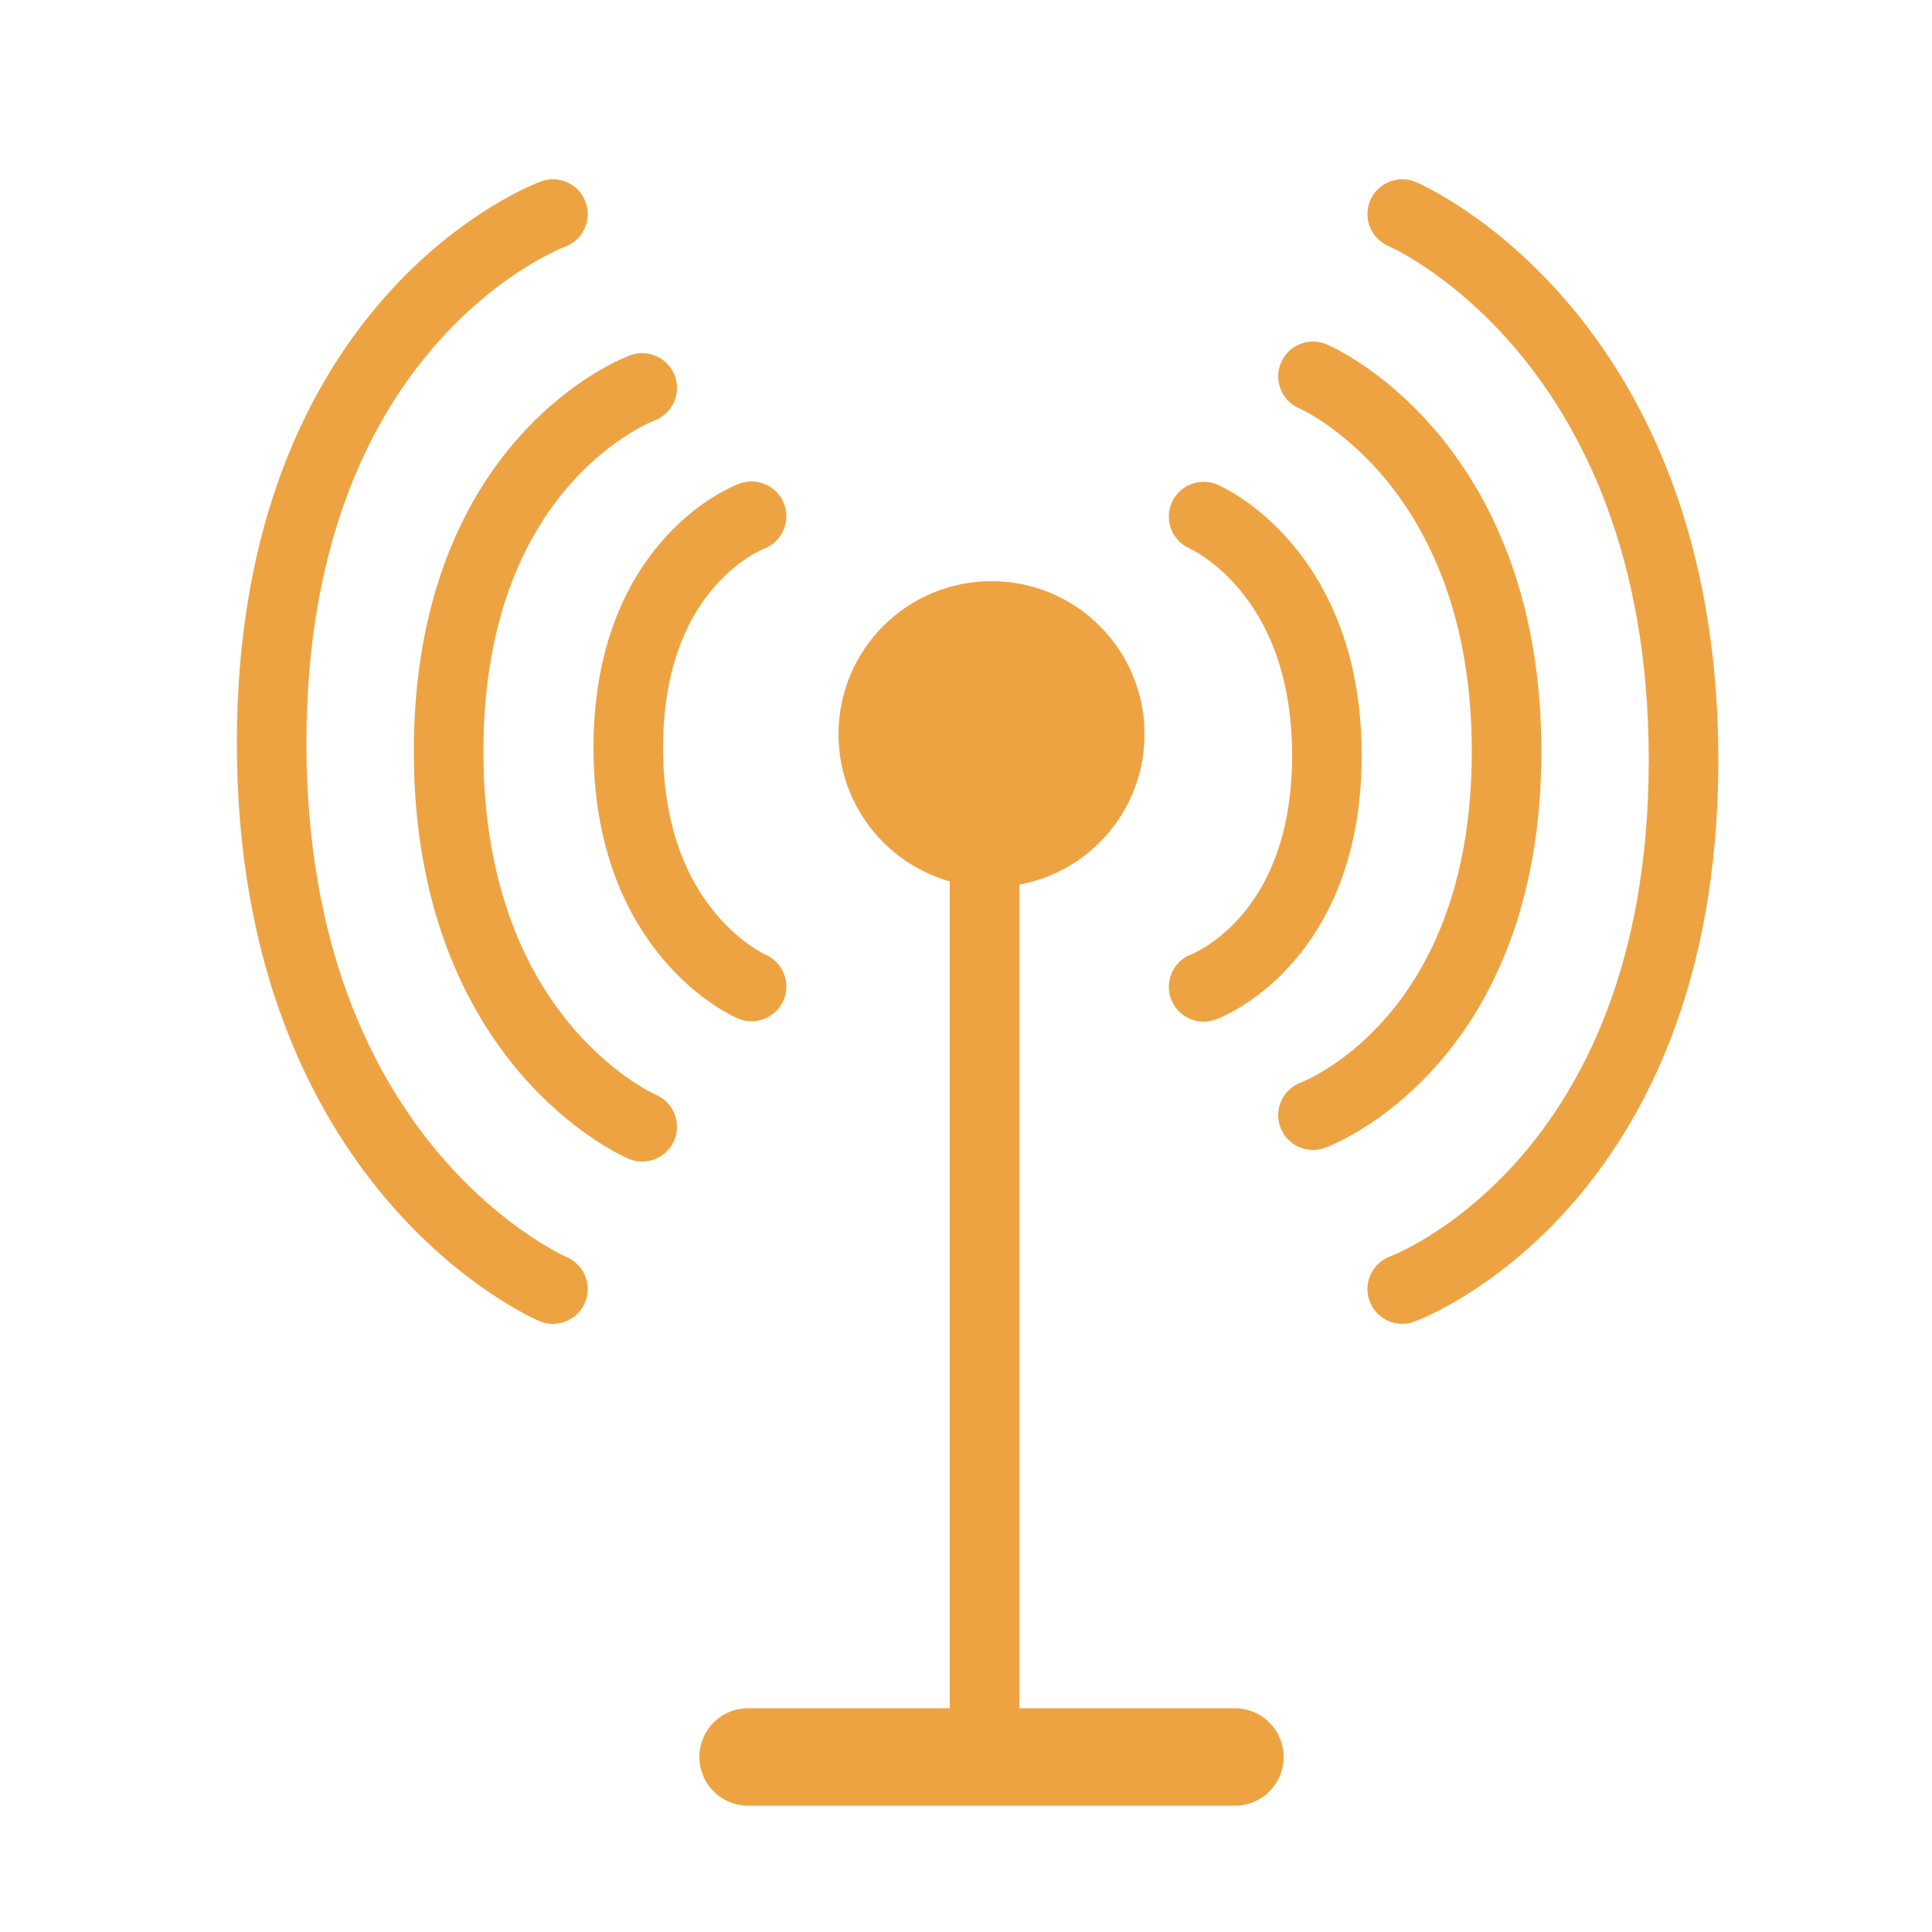
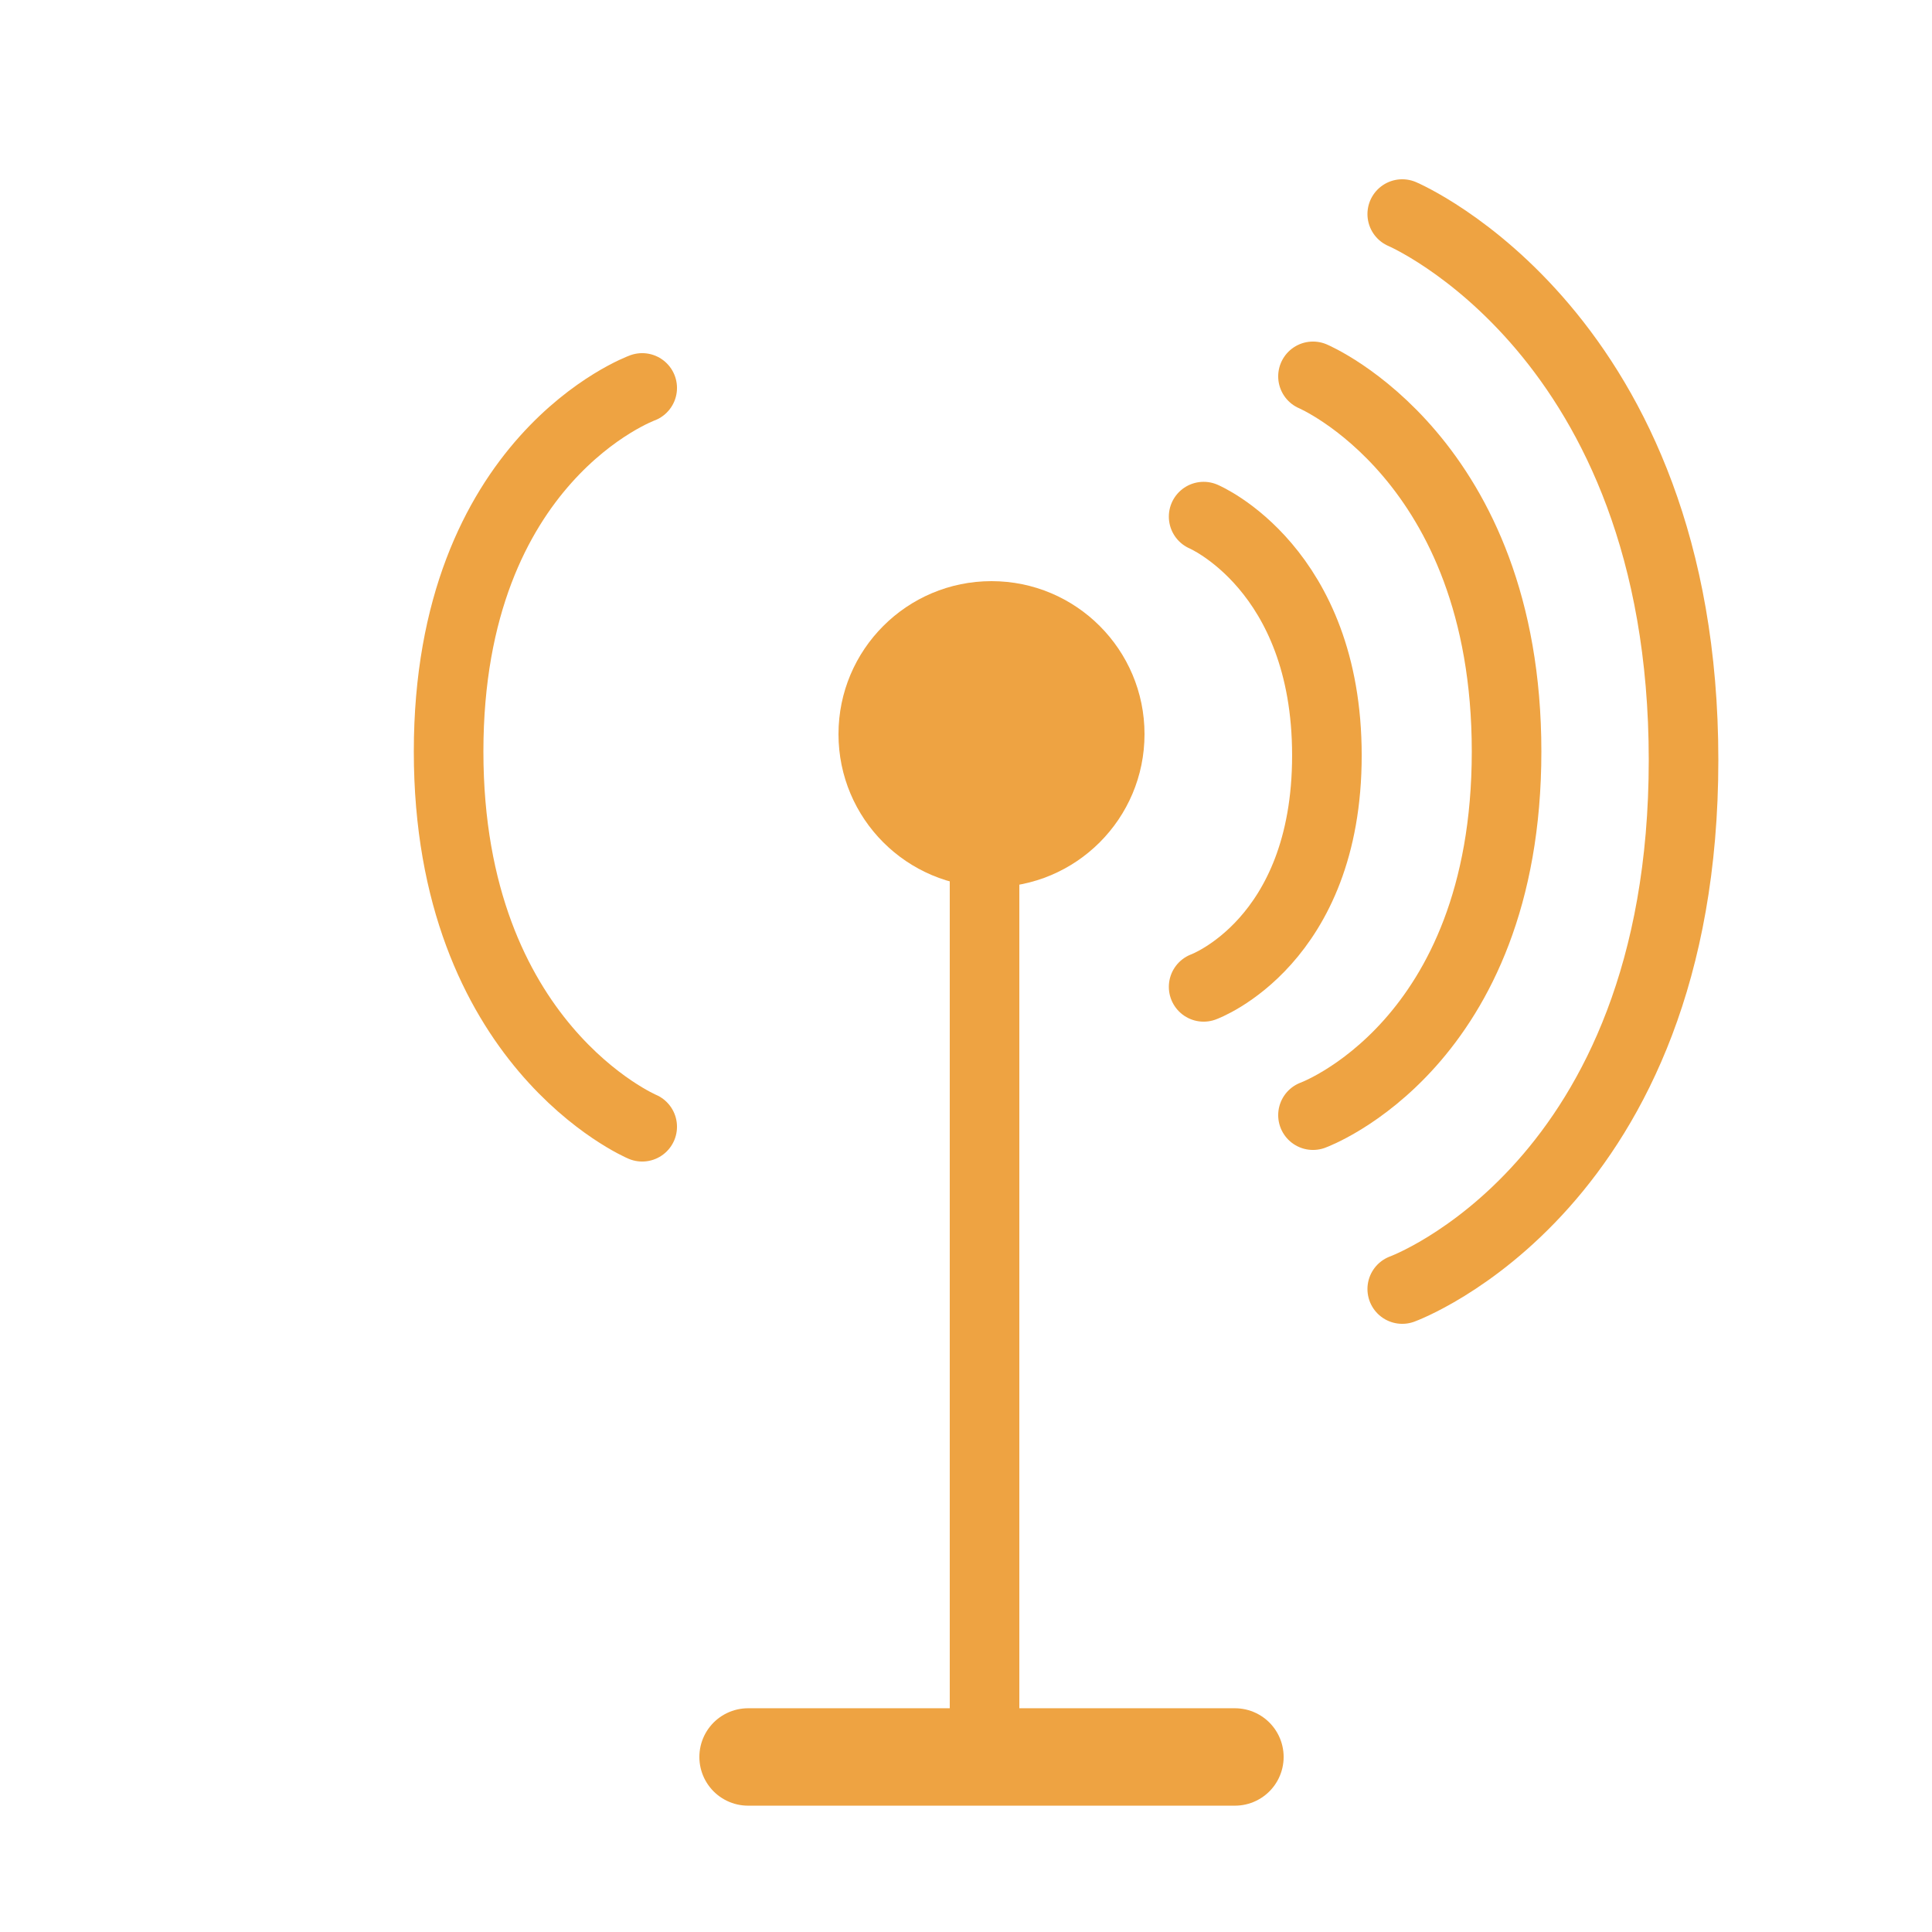
<svg xmlns="http://www.w3.org/2000/svg" version="1.1" id="Layer_1" x="0px" y="0px" viewBox="0 0 50 50" style="enable-background:new 0 0 50 50;" xml:space="preserve">
  <style type="text/css">
	.st0{fill:#EEA342;}
	.st1{fill:none;stroke:#EEA342;stroke-width:2.521;stroke-linecap:round;stroke-linejoin:round;stroke-miterlimit:10;}
	.st2{fill:none;stroke:#EEA342;stroke-width:1.801;stroke-linecap:round;stroke-linejoin:round;stroke-miterlimit:10;}
</style>
  <circle class="st0" cx="25.66" cy="19" r="3.96" />
  <line class="st1" x1="19.36" y1="45.47" x2="31.96" y2="45.47" />
  <line class="st2" x1="25.48" y1="19" x2="25.48" y2="45.11" />
  <path class="st2" d="M31.15,13.37c0,0,3.19,1.35,3.19,6.18s-3.19,5.99-3.19,5.99" />
  <path class="st2" d="M33.98,9.74c0,0,5.01,2.12,5.01,9.71s-5.01,9.41-5.01,9.41" />
  <path class="st2" d="M36.29,5.54c0,0,7.28,3.09,7.28,14.13s-7.28,13.69-7.28,13.69" />
-   <path class="st2" d="M19.45,25.53c0,0-3.19-1.35-3.19-6.18s3.19-5.99,3.19-5.99" />
  <path class="st2" d="M16.62,29.16c0,0-5.01-2.12-5.01-9.71s5.01-9.41,5.01-9.41" />
-   <path class="st2" d="M14.31,33.36c0,0-7.28-3.09-7.28-14.13s7.28-13.69,7.28-13.69" />
</svg>